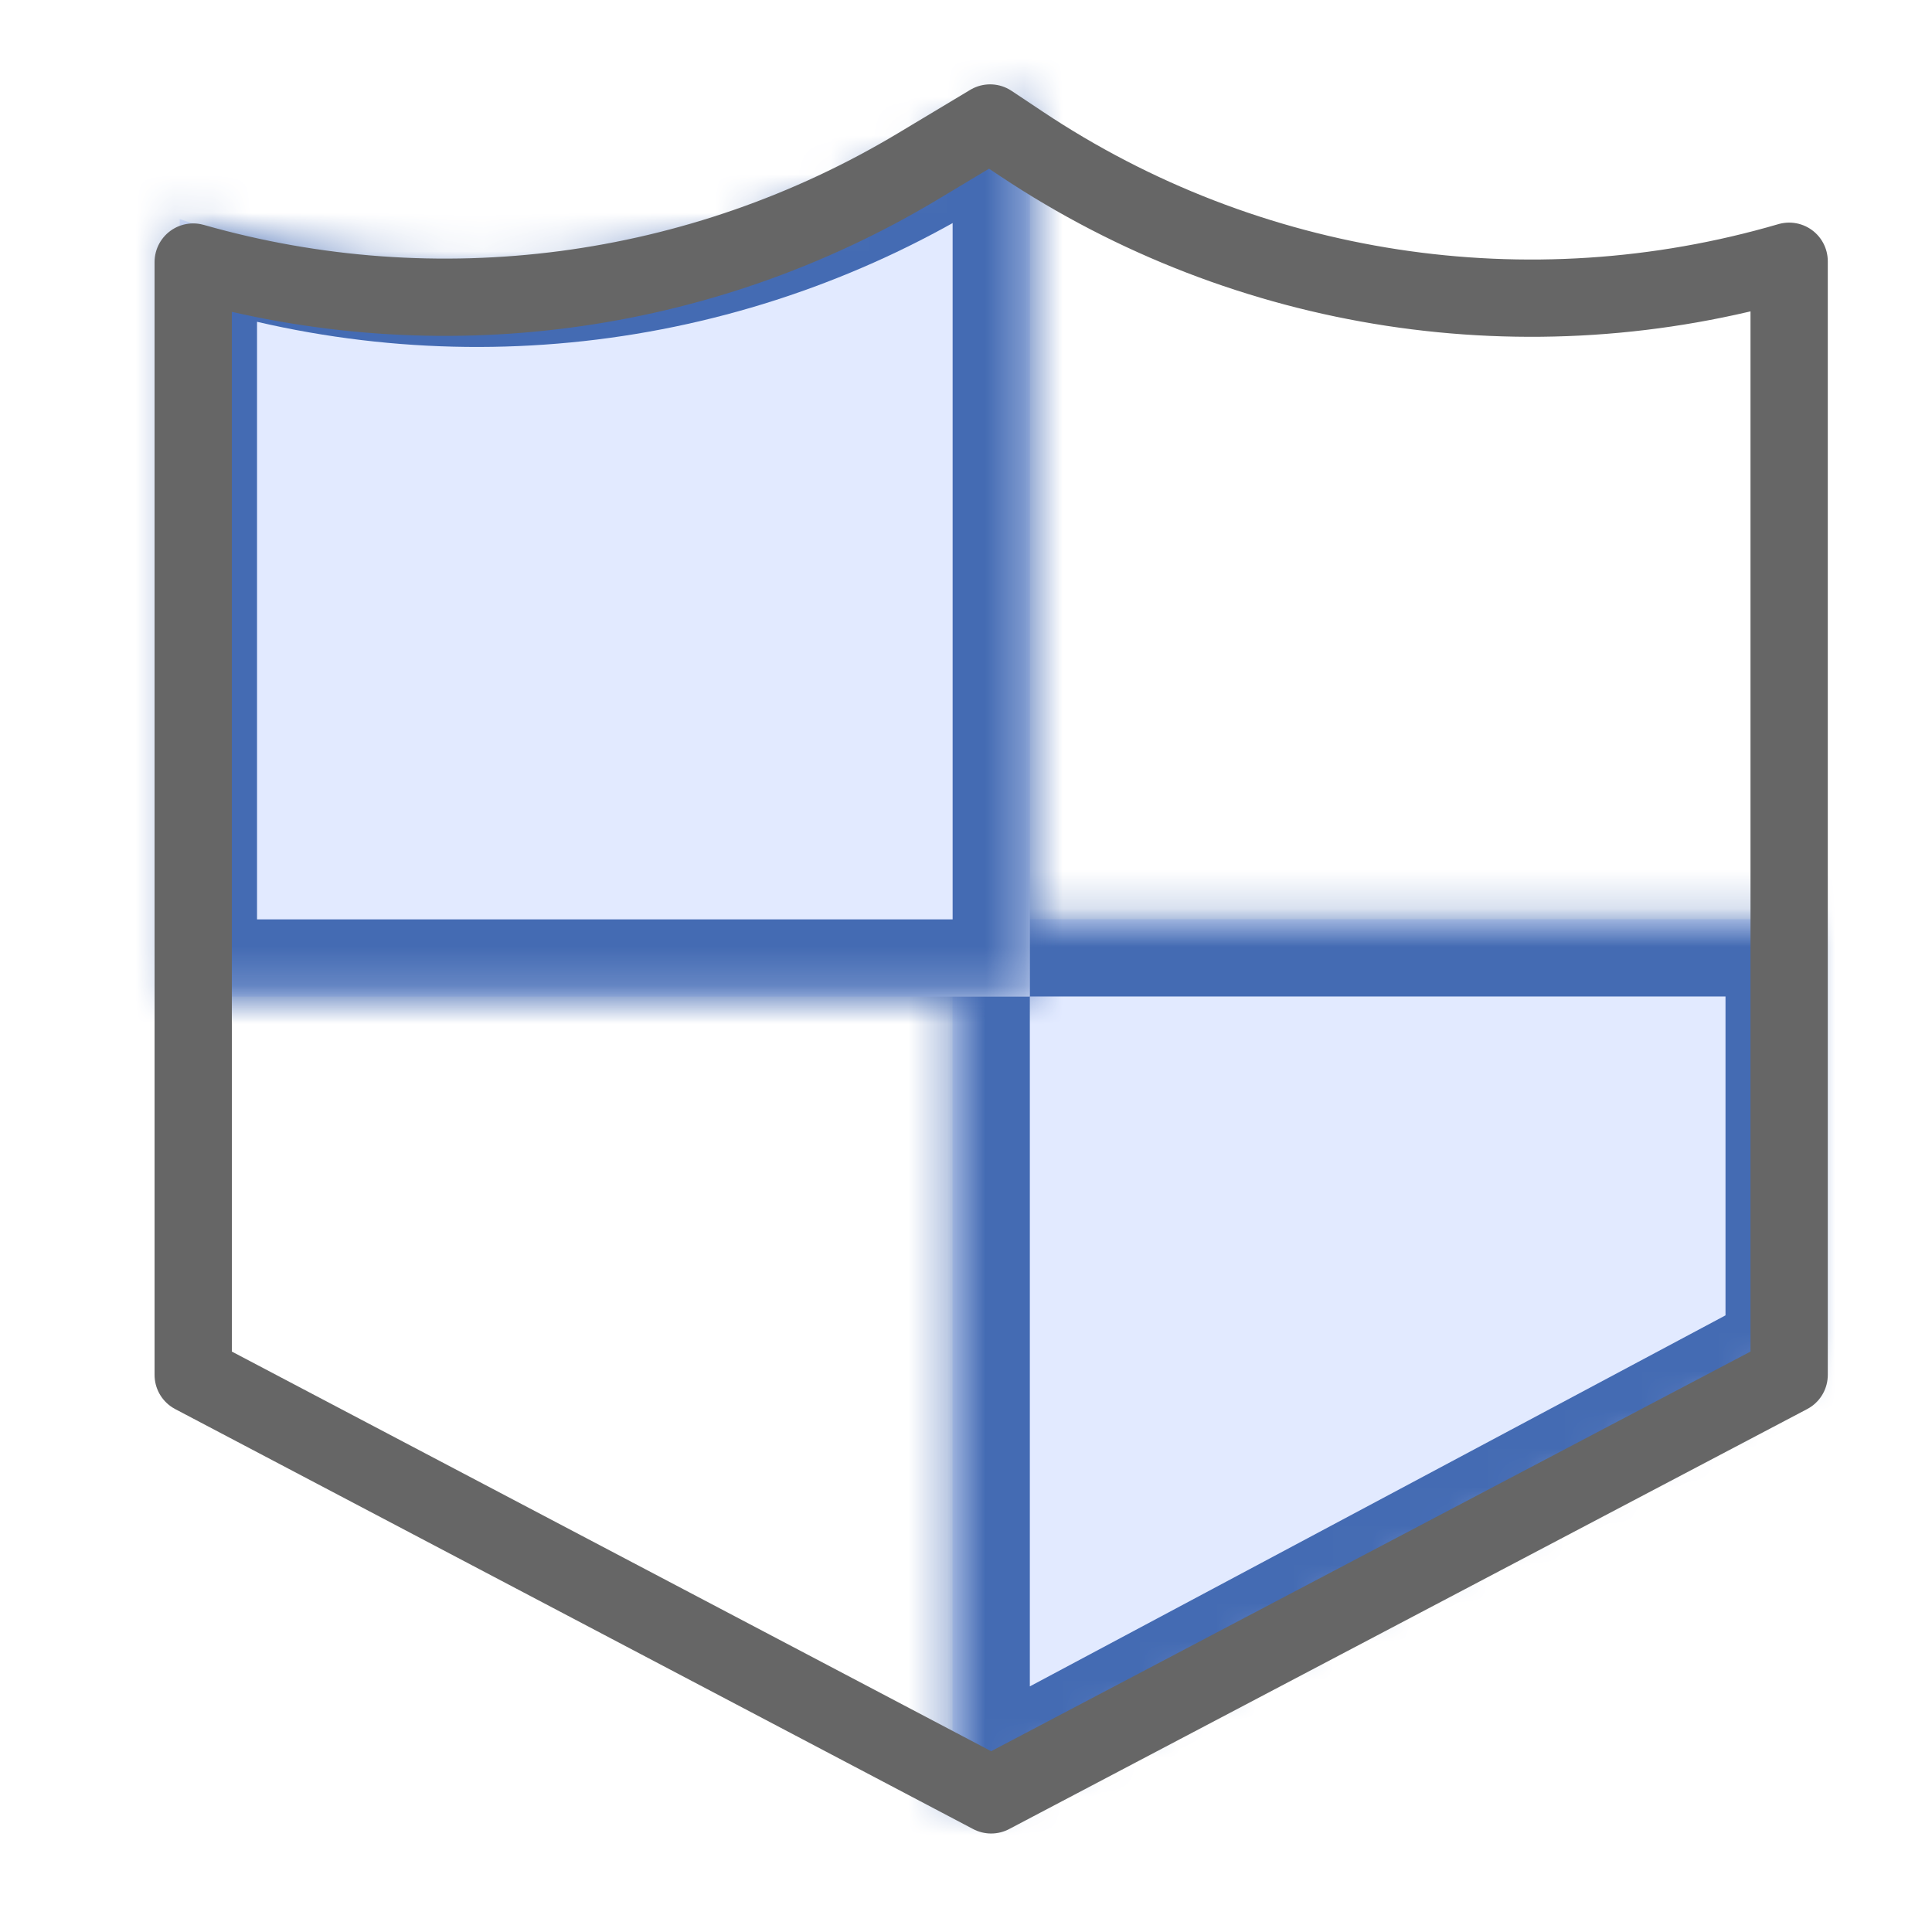
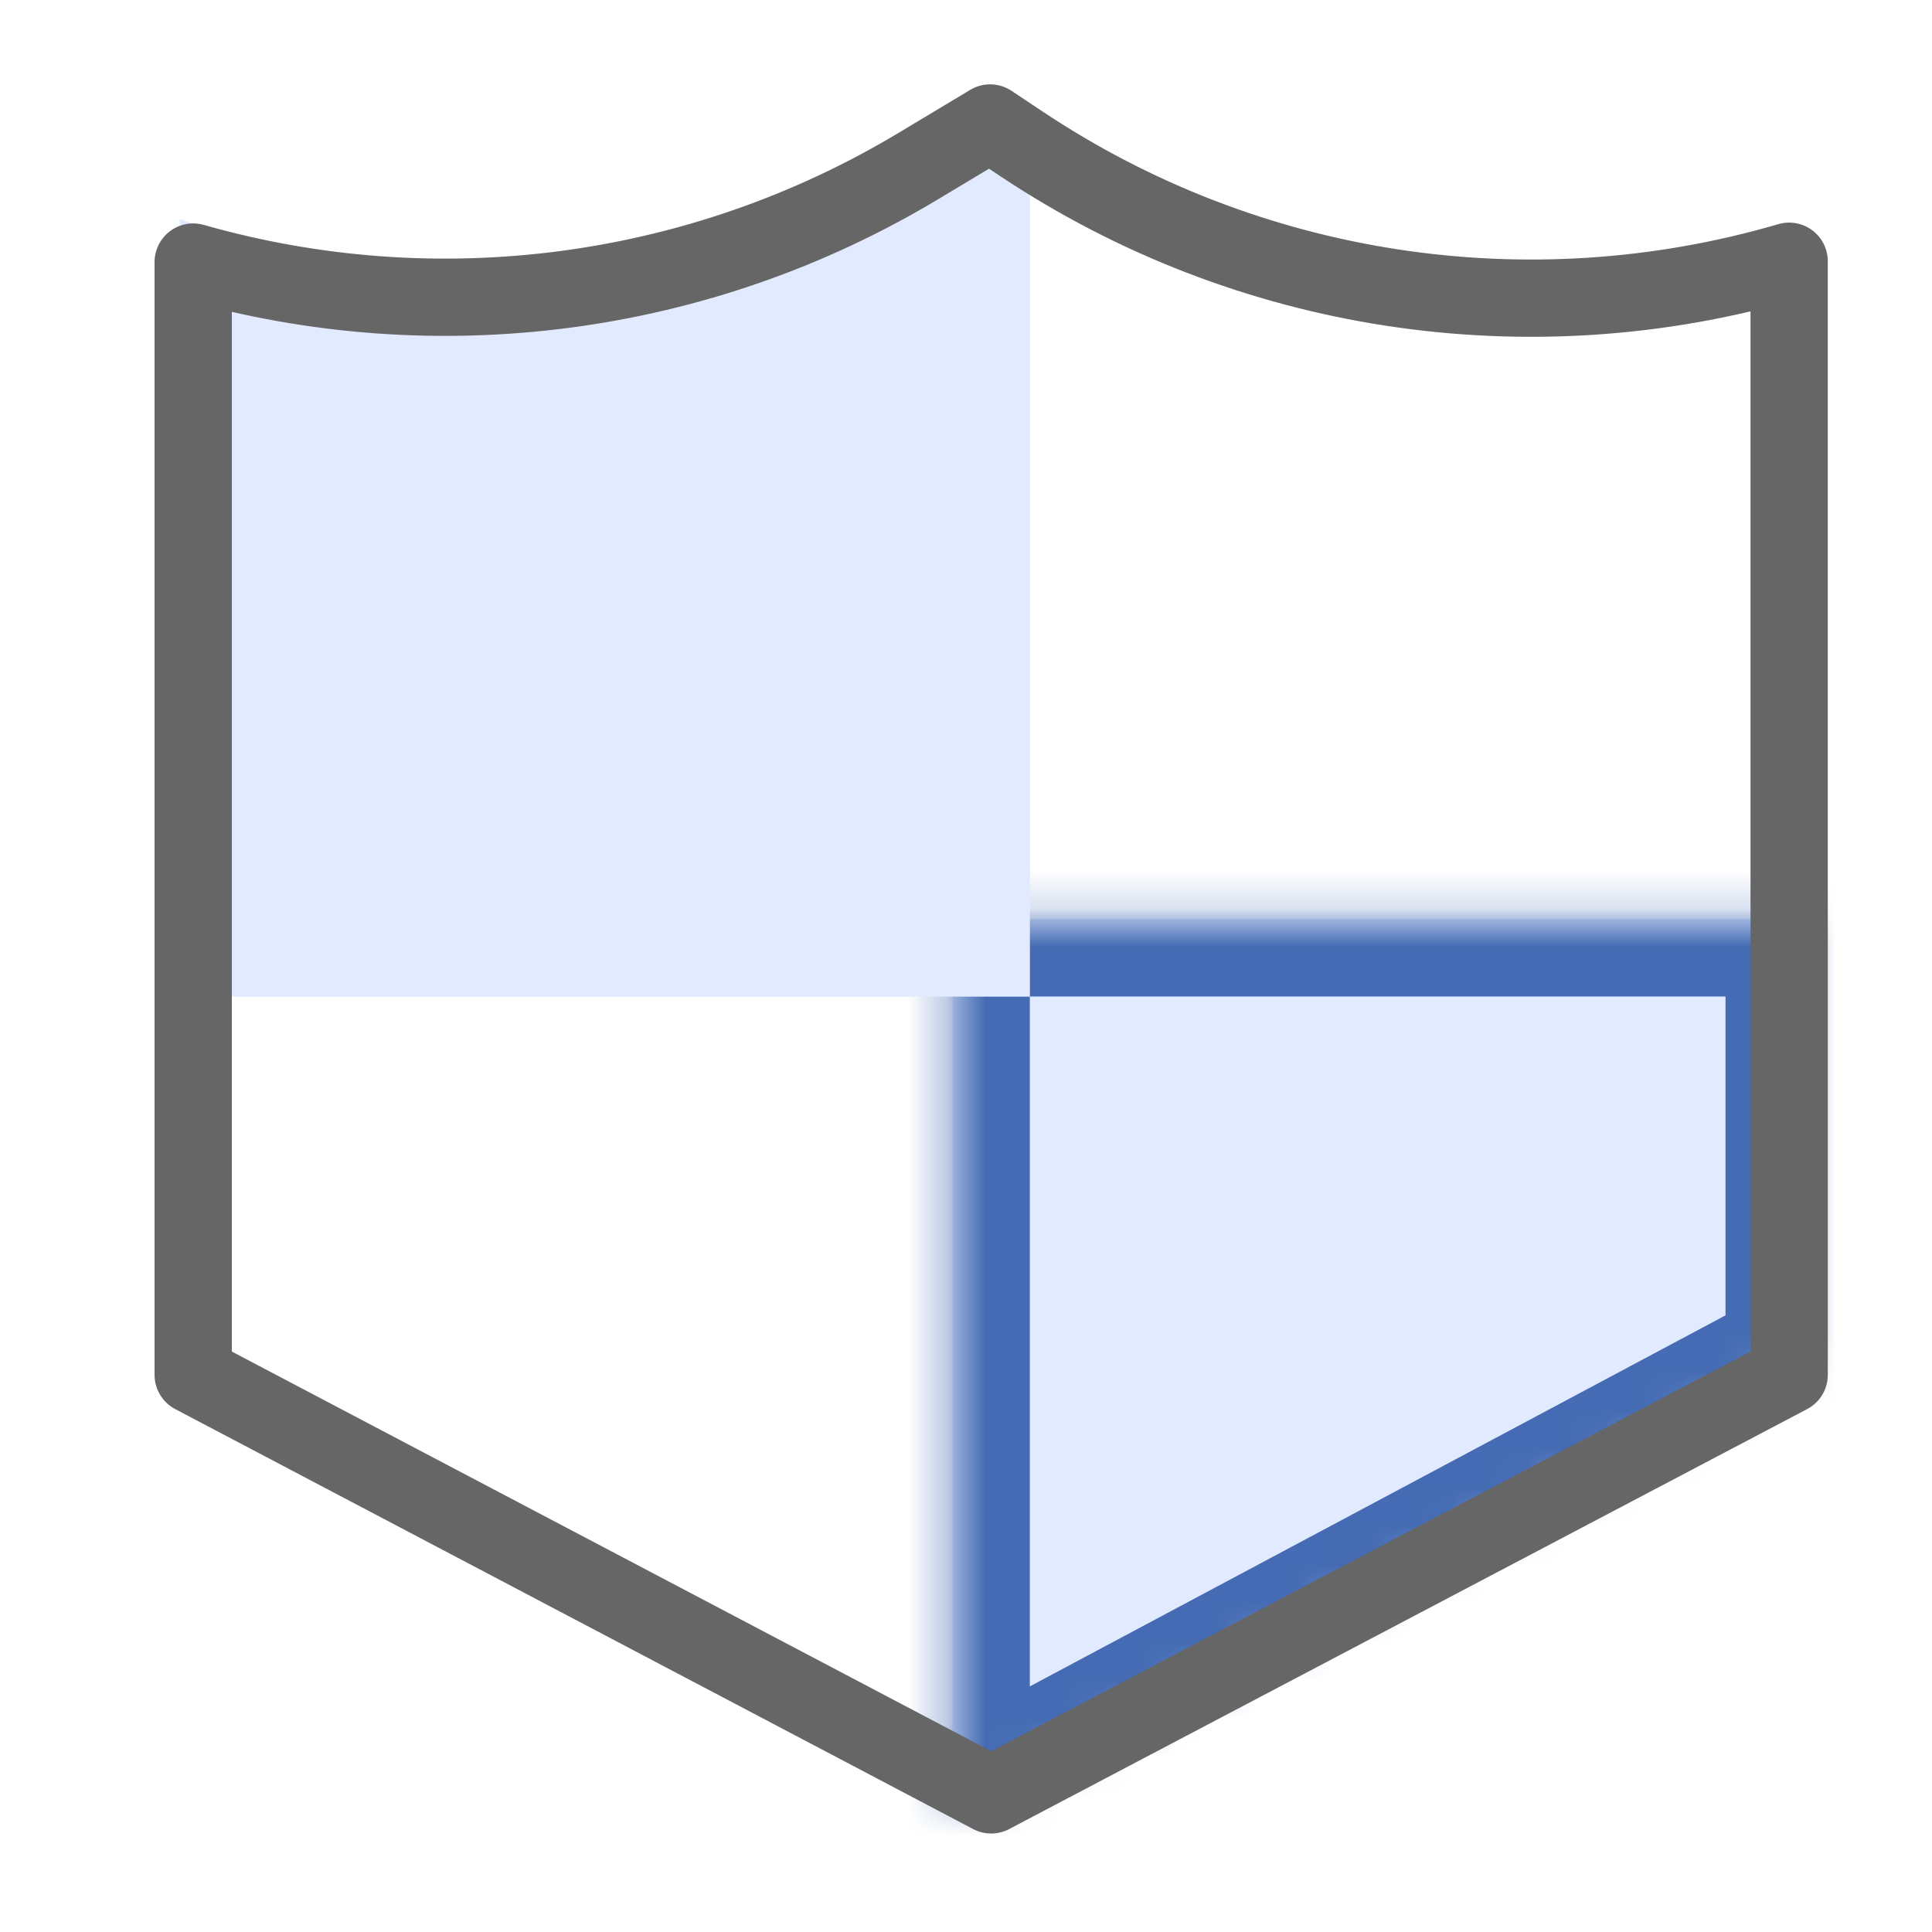
<svg xmlns="http://www.w3.org/2000/svg" width="50" height="50" viewBox="0 0 50 50" fill="none">
  <mask id="path-1-inside-1_4_458" fill="white">
    <path fill-rule="evenodd" clip-rule="evenodd" d="M46.656 23.789V35.241L25.004 46.789H24.652V23.789H46.656Z" />
  </mask>
  <path fill-rule="evenodd" clip-rule="evenodd" d="M46.656 23.789V35.241L25.004 46.789H24.652V23.789H46.656Z" fill="#E2EAFF" />
  <path d="M46.656 23.789H48.656V21.789H46.656V23.789ZM46.656 35.241L47.597 37.006L48.656 36.441V35.241H46.656ZM25.004 46.789V48.789H25.504L25.945 48.554L25.004 46.789ZM24.652 46.789H22.652V48.789H24.652V46.789ZM24.652 23.789V21.789H22.652V23.789H24.652ZM44.656 23.789V35.241H48.656V23.789H44.656ZM45.715 33.476L24.063 45.024L25.945 48.554L47.597 37.006L45.715 33.476ZM25.004 44.789H24.652V48.789H25.004V44.789ZM26.652 46.789V23.789H22.652V46.789H26.652ZM24.652 25.789H46.656V21.789H24.652V25.789Z" fill="#446BB3" mask="url(#path-1-inside-1_4_458)" />
  <mask id="path-3-inside-2_4_458" fill="white">
    <path fill-rule="evenodd" clip-rule="evenodd" d="M25.925 2.688H26.654V25.793H4.652V5.67L4.972 5.777C11.43 7.94 18.506 7.159 24.343 3.641L25.925 2.688Z" />
  </mask>
  <path fill-rule="evenodd" clip-rule="evenodd" d="M25.925 2.688H26.654V25.793H4.652V5.67L4.972 5.777C11.43 7.94 18.506 7.159 24.343 3.641L25.925 2.688Z" fill="#E2EAFF" />
-   <path d="M25.925 2.688V0.688C25.561 0.688 25.203 0.787 24.892 0.975L25.925 2.688ZM26.654 2.688H28.654C28.654 1.583 27.759 0.688 26.654 0.688V2.688ZM26.654 25.793V27.793C27.759 27.793 28.654 26.897 28.654 25.793H26.654ZM4.652 25.793H2.652C2.652 26.897 3.548 27.793 4.652 27.793V25.793ZM4.652 5.67L5.291 3.775C4.681 3.569 4.009 3.67 3.486 4.045C2.963 4.421 2.652 5.026 2.652 5.67H4.652ZM4.972 5.777L4.333 7.673L4.337 7.674L4.972 5.777ZM24.343 3.641L25.376 5.354L25.376 5.354L24.343 3.641ZM25.925 4.688H26.654V0.688H25.925V4.688ZM24.654 2.688V25.793H28.654V2.688H24.654ZM26.654 23.793H4.652V27.793H26.654V23.793ZM6.652 25.793V5.67H2.652V25.793H6.652ZM4.014 7.565L4.333 7.673L5.611 3.882L5.291 3.775L4.014 7.565ZM4.337 7.674C11.351 10.022 19.037 9.175 25.376 5.354L23.311 1.928C17.975 5.144 11.509 5.857 5.607 3.881L4.337 7.674ZM25.376 5.354L26.957 4.4L24.892 0.975L23.31 1.928L25.376 5.354Z" fill="#446BB3" mask="url(#path-3-inside-2_4_458)" />
  <path d="M5 6.782C11.311 8.581 18.105 7.695 23.759 4.302L23.759 4.302L25.624 3.183L26.432 3.721C32.283 7.622 39.558 8.733 46.303 6.761V35.582L25.651 46.451L5 35.582V6.782Z" stroke="#666666" stroke-width="2" stroke-linecap="round" stroke-linejoin="round" />
</svg>